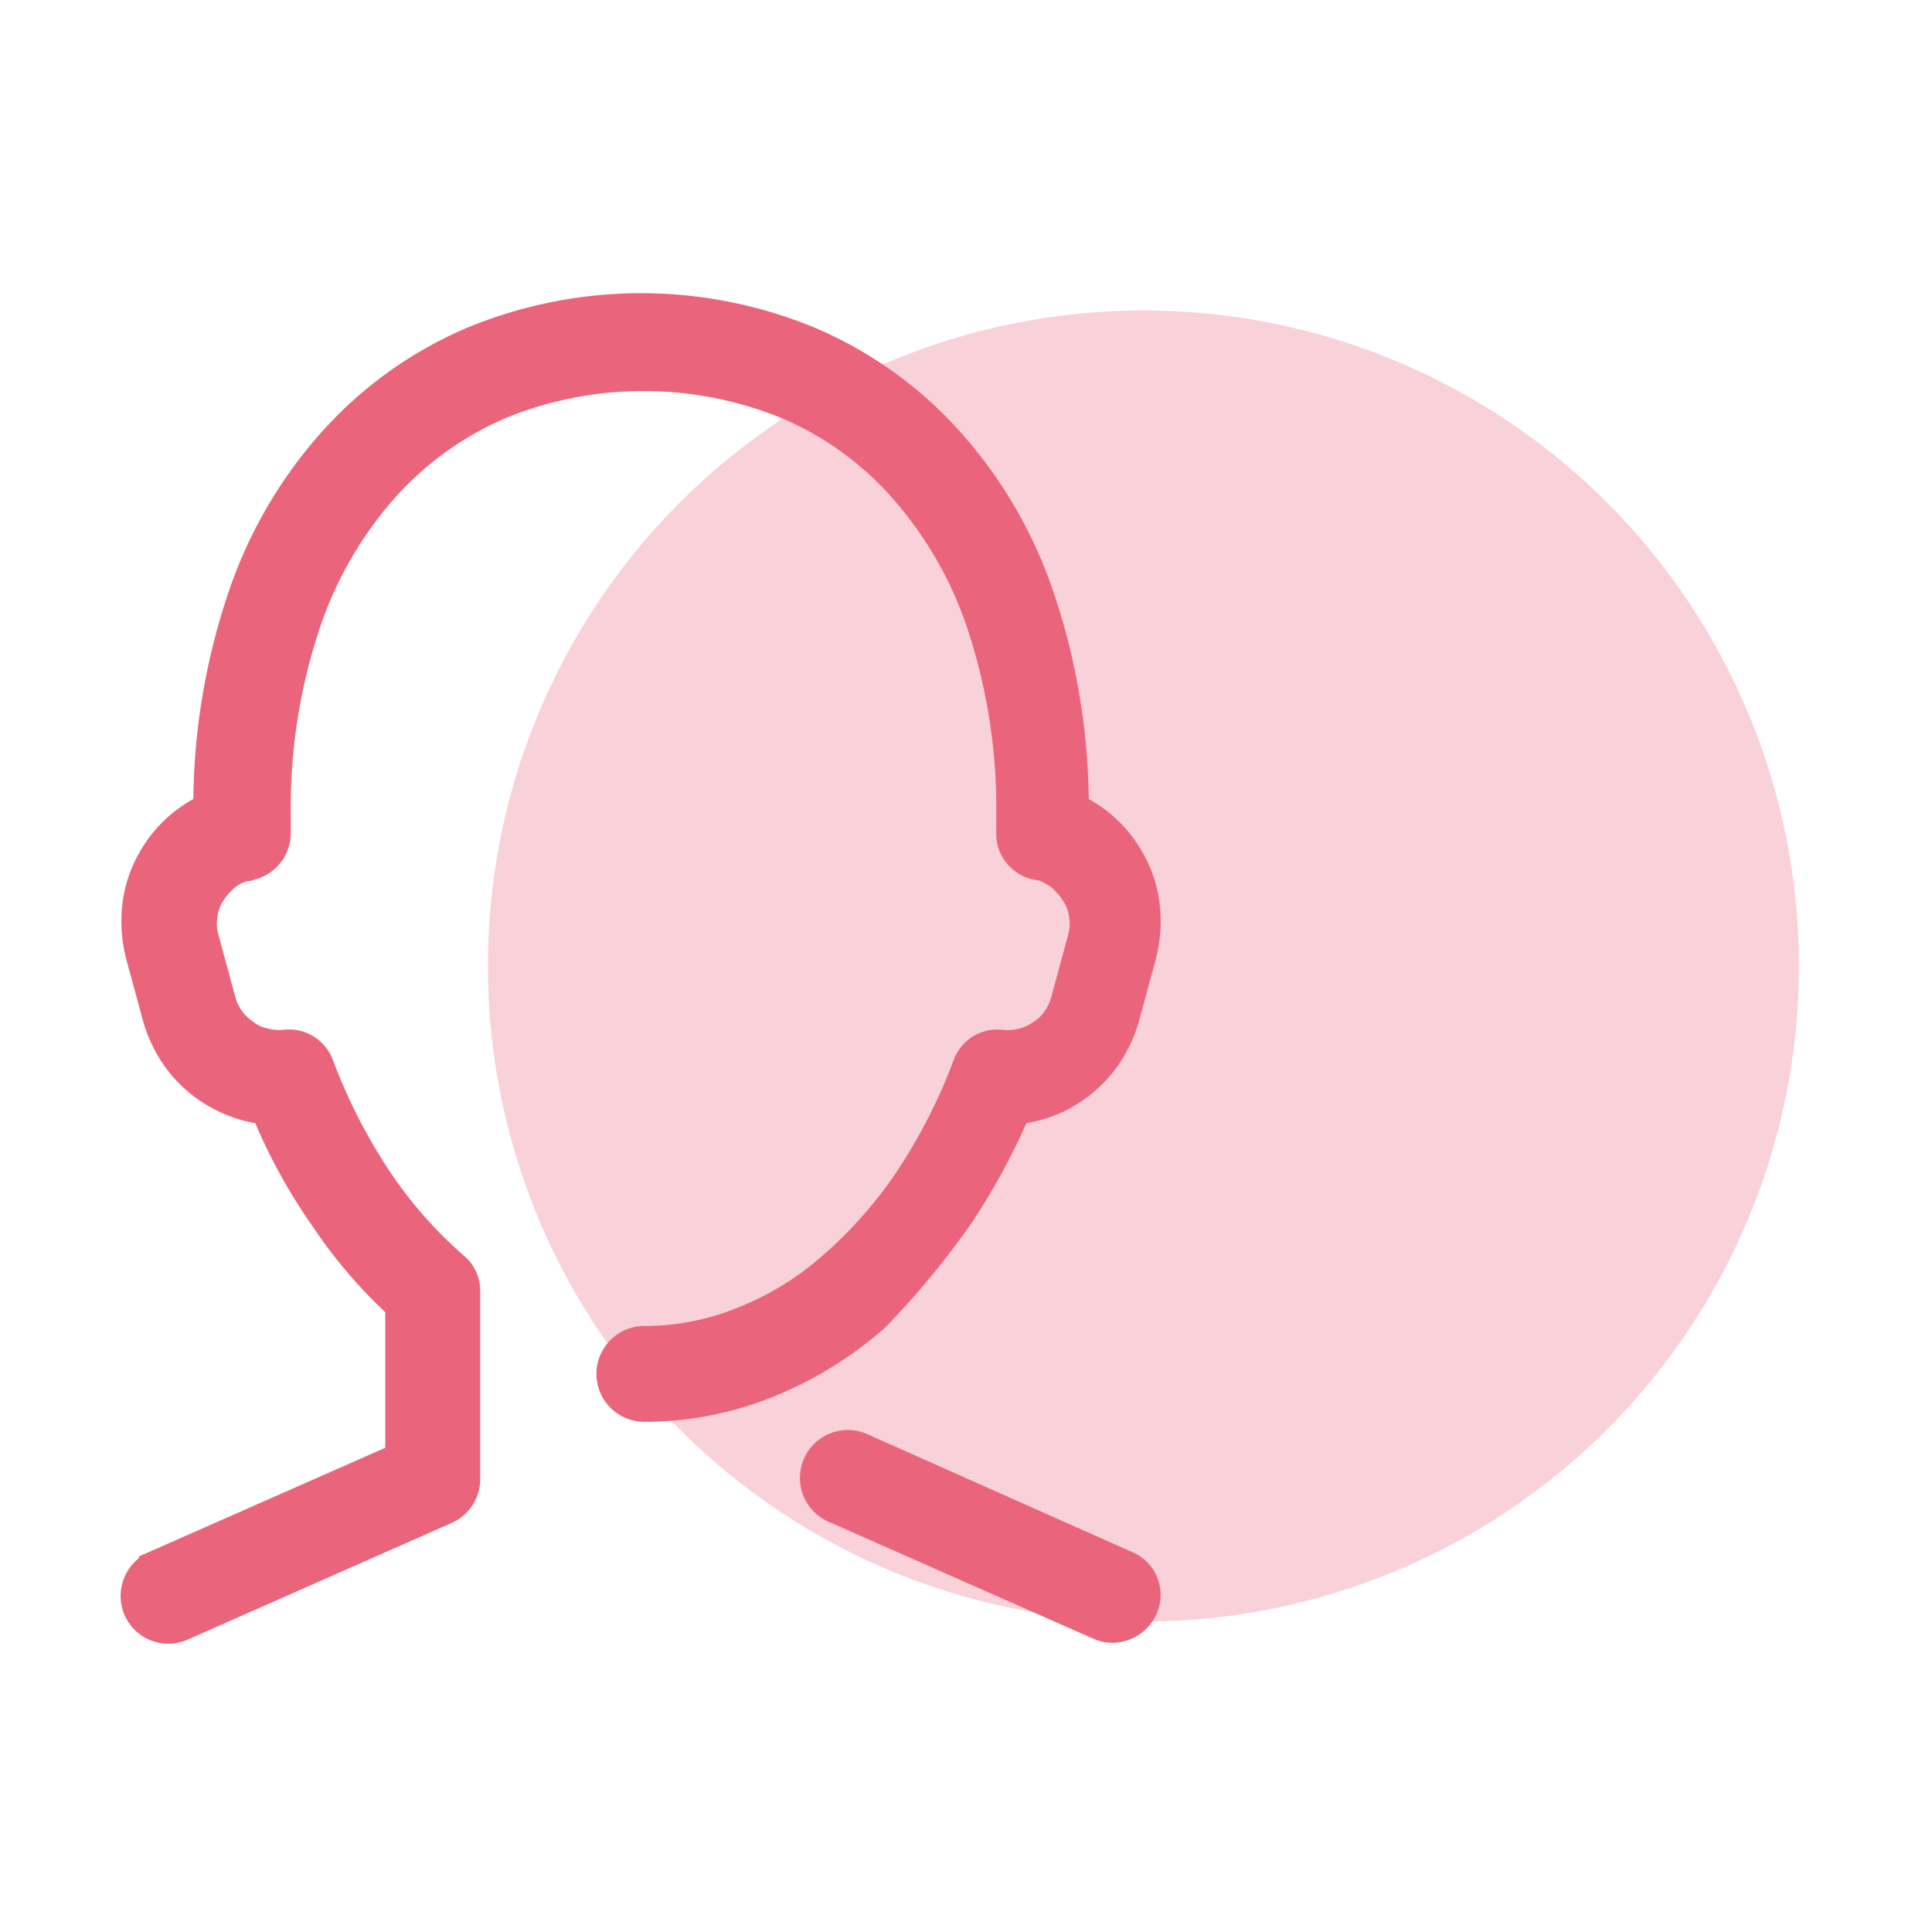
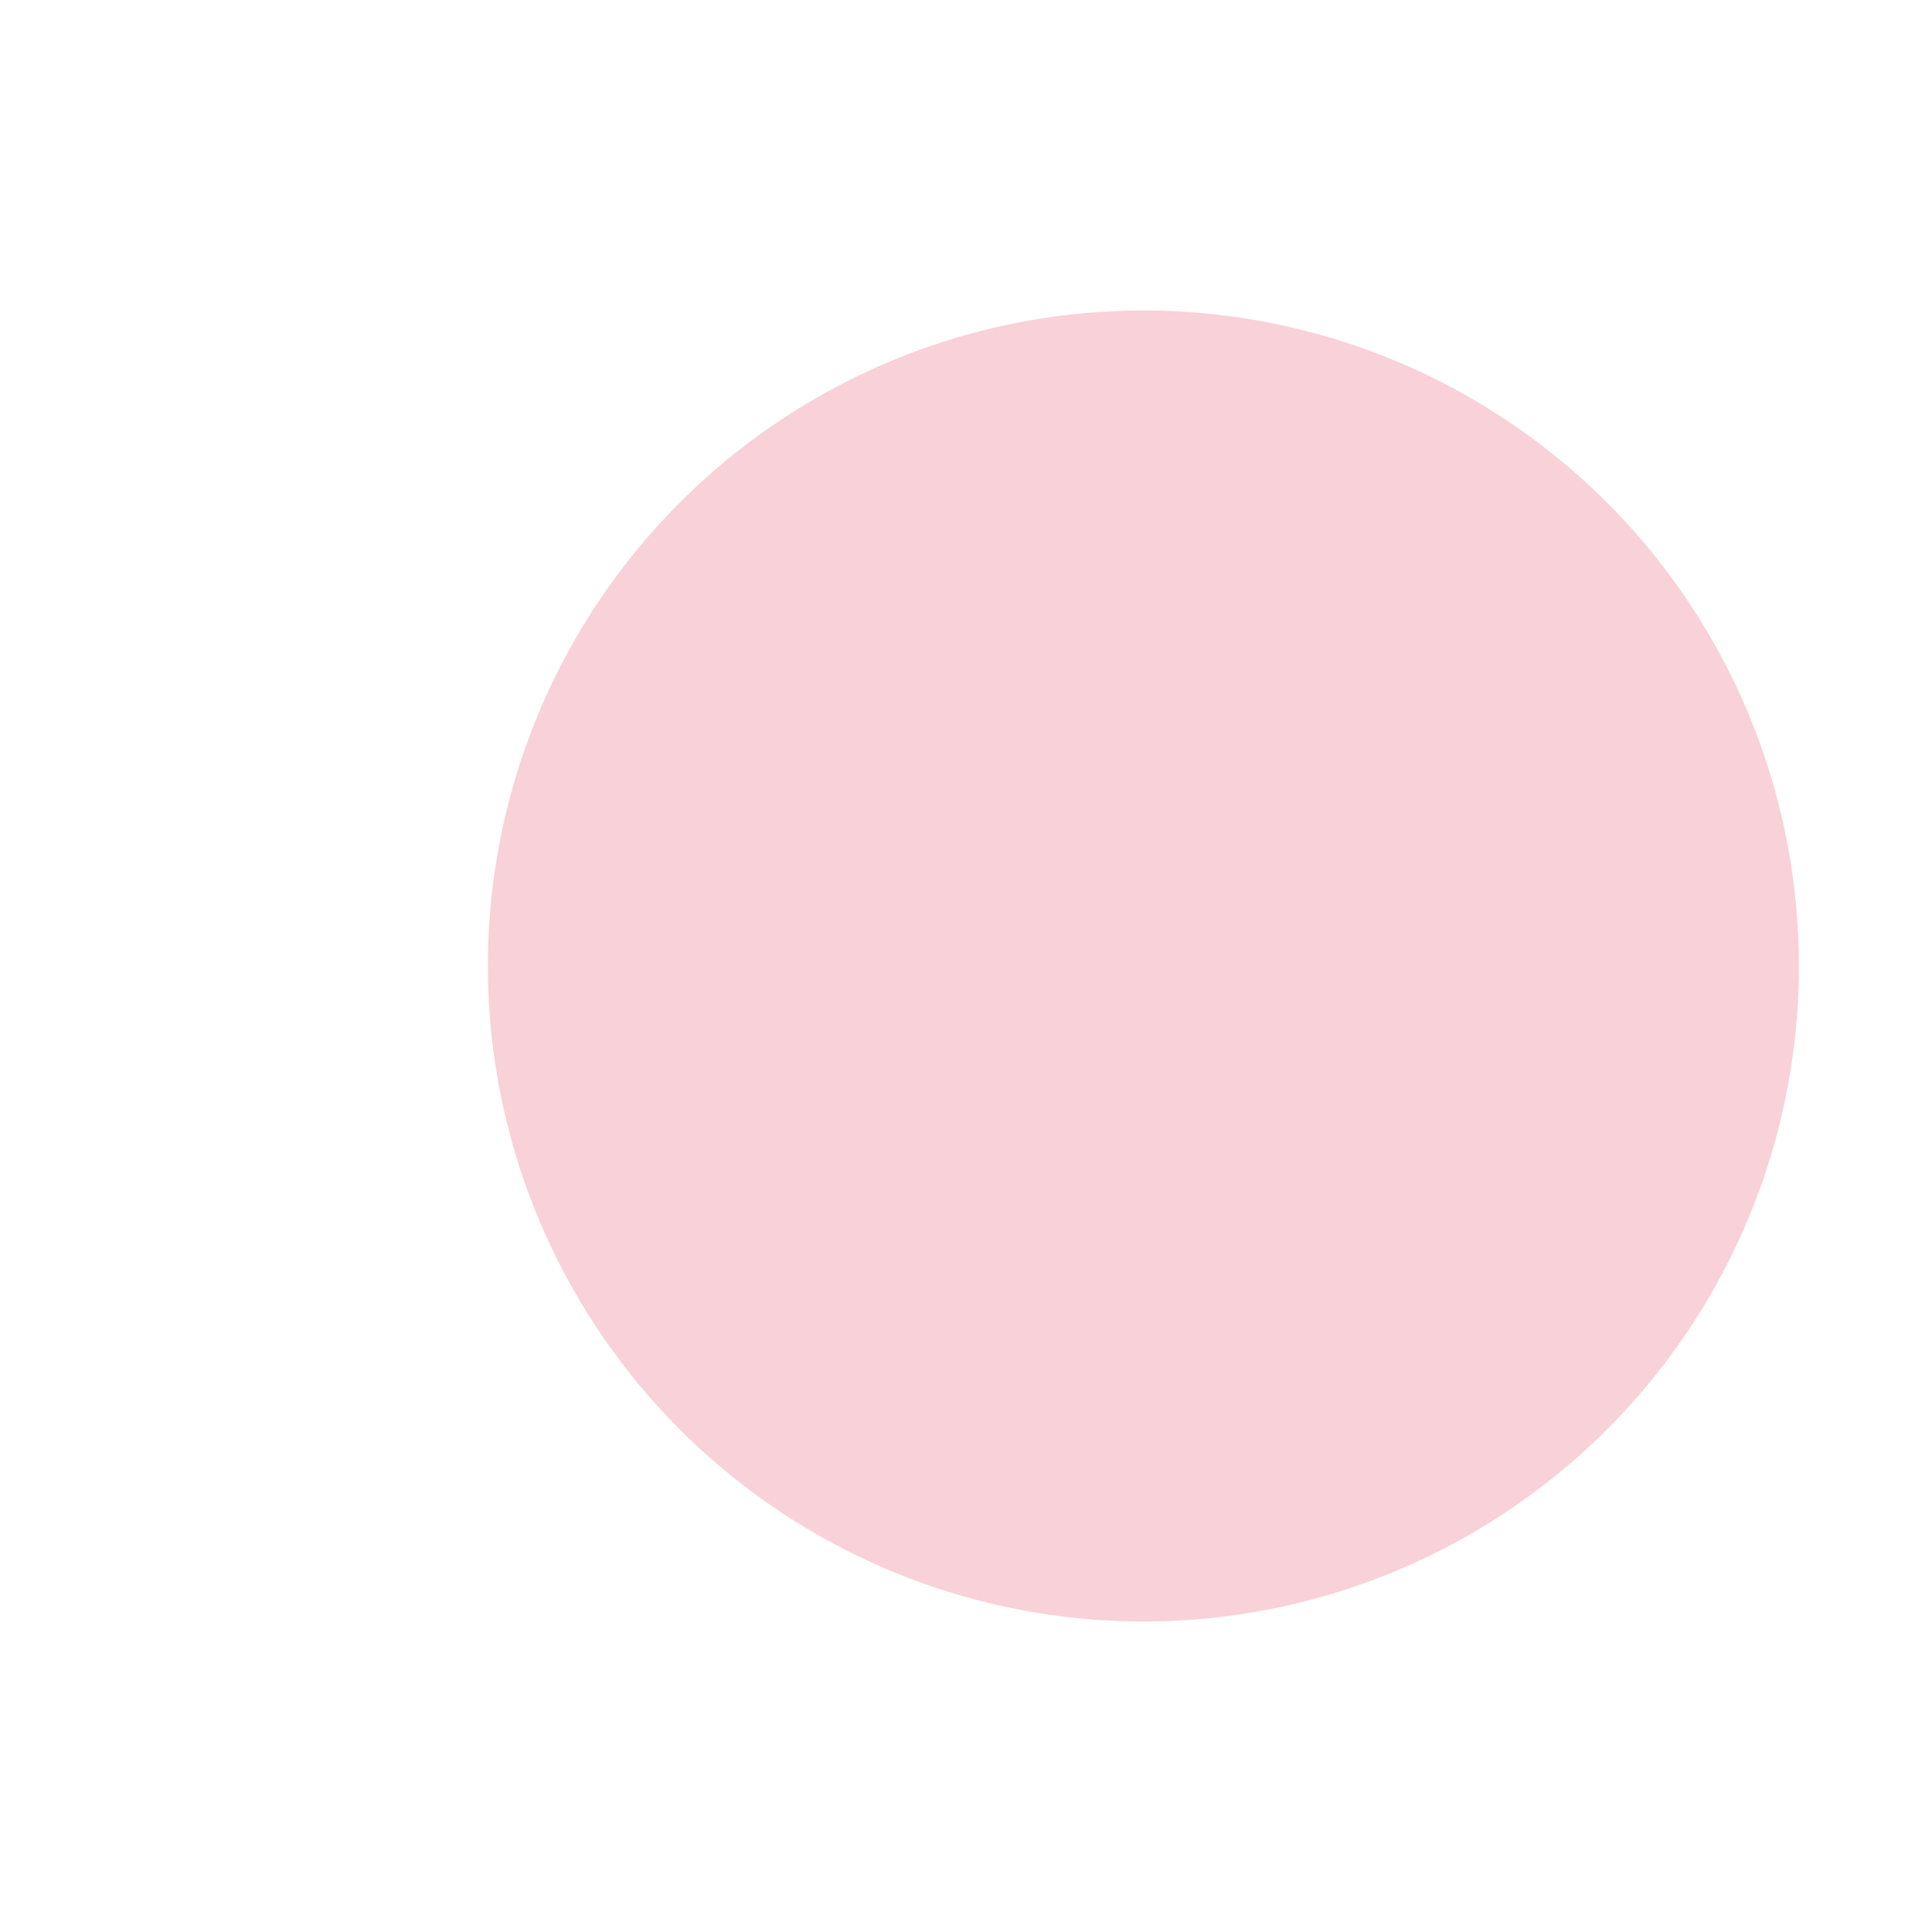
<svg xmlns="http://www.w3.org/2000/svg" width="56" height="56" viewBox="0 0 56 56">
  <g id="그룹_7941" data-name="그룹 7941" transform="translate(-1002 -5911.998)">
-     <rect id="사각형_2846" data-name="사각형 2846" width="56" height="56" transform="translate(1002 5911.998)" fill="none" />
    <g id="그룹_7934" data-name="그룹 7934" transform="translate(-22.36 0.329)">
      <ellipse id="타원_301" data-name="타원 301" cx="19" cy="19" rx="19" ry="19" transform="translate(1038.502 5920.669)" fill="#ea657b" opacity="0.3" />
      <g id="_2428675_account_anonymous_app_contacts_open_line_icon" data-name="2428675_account_anonymous_app_contacts_open line_icon" transform="translate(1028.36 5920.669)">
-         <path id="패스_102" data-name="패스 102" d="M129.287,158.174l-7.649-3.405a.888.888,0,1,0-.712,1.626l7.649,3.38a.9.9,0,0,0,.356.076.913.913,0,0,0,.813-.534A.847.847,0,0,0,129.287,158.174Z" transform="translate(-100.681 -121.733)" fill="#ea657b" stroke="#ea657b" stroke-width="1" />
-         <path id="패스_103" data-name="패스 103" d="M66.559,51.2a18.969,18.969,0,0,0,1.677-3.1A4.311,4.311,0,0,0,68.8,48a3.443,3.443,0,0,0,1.118-.508,3.593,3.593,0,0,0,.889-.864,3.821,3.821,0,0,0,.559-1.169l.483-1.779a3.819,3.819,0,0,0,.1-1.423,3.4,3.4,0,0,0-.432-1.3,3.525,3.525,0,0,0-.889-1.042,4.442,4.442,0,0,0-.737-.457,18.863,18.863,0,0,0-.966-6.048,12.893,12.893,0,0,0-2.668-4.6,11.379,11.379,0,0,0-3.99-2.846,12.681,12.681,0,0,0-9.707,0,11.379,11.379,0,0,0-3.99,2.846,12.893,12.893,0,0,0-2.668,4.6,18.863,18.863,0,0,0-.966,6.048,4.442,4.442,0,0,0-.737.457,3.525,3.525,0,0,0-.889,1.042,3.4,3.4,0,0,0-.432,1.3,3.819,3.819,0,0,0,.1,1.423l.483,1.779a3.821,3.821,0,0,0,.559,1.169,3.593,3.593,0,0,0,.889.864A3.7,3.7,0,0,0,46.026,48a4.311,4.311,0,0,0,.559.1,15.768,15.768,0,0,0,1.677,3.1A14.106,14.106,0,0,0,50.5,53.817V58.29l-7.141,3.151A.9.9,0,0,0,42.9,62.61a.886.886,0,0,0,.813.534.9.9,0,0,0,.356-.076l7.649-3.38a.886.886,0,0,0,.534-.813V53.436a.82.82,0,0,0-.3-.661,12.818,12.818,0,0,1-2.236-2.541,16.389,16.389,0,0,1-1.7-3.329.859.859,0,0,0-.915-.559,1.8,1.8,0,0,1-.635-.051,1.407,1.407,0,0,1-.559-.254,1.85,1.85,0,0,1-.457-.432,1.77,1.77,0,0,1-.28-.584l-.483-1.779a1.692,1.692,0,0,1-.051-.712,1.581,1.581,0,0,1,.229-.661,2.311,2.311,0,0,1,.457-.534,1.534,1.534,0,0,1,.61-.3H46l.076-.025a.894.894,0,0,0,.686-.864v-.483a16.92,16.92,0,0,1,.864-5.616,11.448,11.448,0,0,1,2.312-3.99,9.7,9.7,0,0,1,3.38-2.414,11.086,11.086,0,0,1,8.335,0,9.386,9.386,0,0,1,3.38,2.414,11.448,11.448,0,0,1,2.312,3.99,17.026,17.026,0,0,1,.864,5.616v.483a.854.854,0,0,0,.737.864H69a1.893,1.893,0,0,1,.635.33,2.311,2.311,0,0,1,.457.534,1.581,1.581,0,0,1,.229.661,1.663,1.663,0,0,1-.051.712l-.483,1.779a1.77,1.77,0,0,1-.28.584,1.477,1.477,0,0,1-.457.432,1.588,1.588,0,0,1-.559.254,1.8,1.8,0,0,1-.635.051.841.841,0,0,0-.915.559,16.389,16.389,0,0,1-1.7,3.329A12.817,12.817,0,0,1,63,52.775a8.863,8.863,0,0,1-2.617,1.6,7.6,7.6,0,0,1-2.872.559.889.889,0,0,0,0,1.779,9.494,9.494,0,0,0,3.532-.686,10.764,10.764,0,0,0,3.1-1.906A24.235,24.235,0,0,0,66.559,51.2Z" transform="translate(-42.833 -25)" fill="#ea657b" stroke="#ea657b" stroke-width="1" />
-       </g>
+         </g>
    </g>
  </g>
</svg>